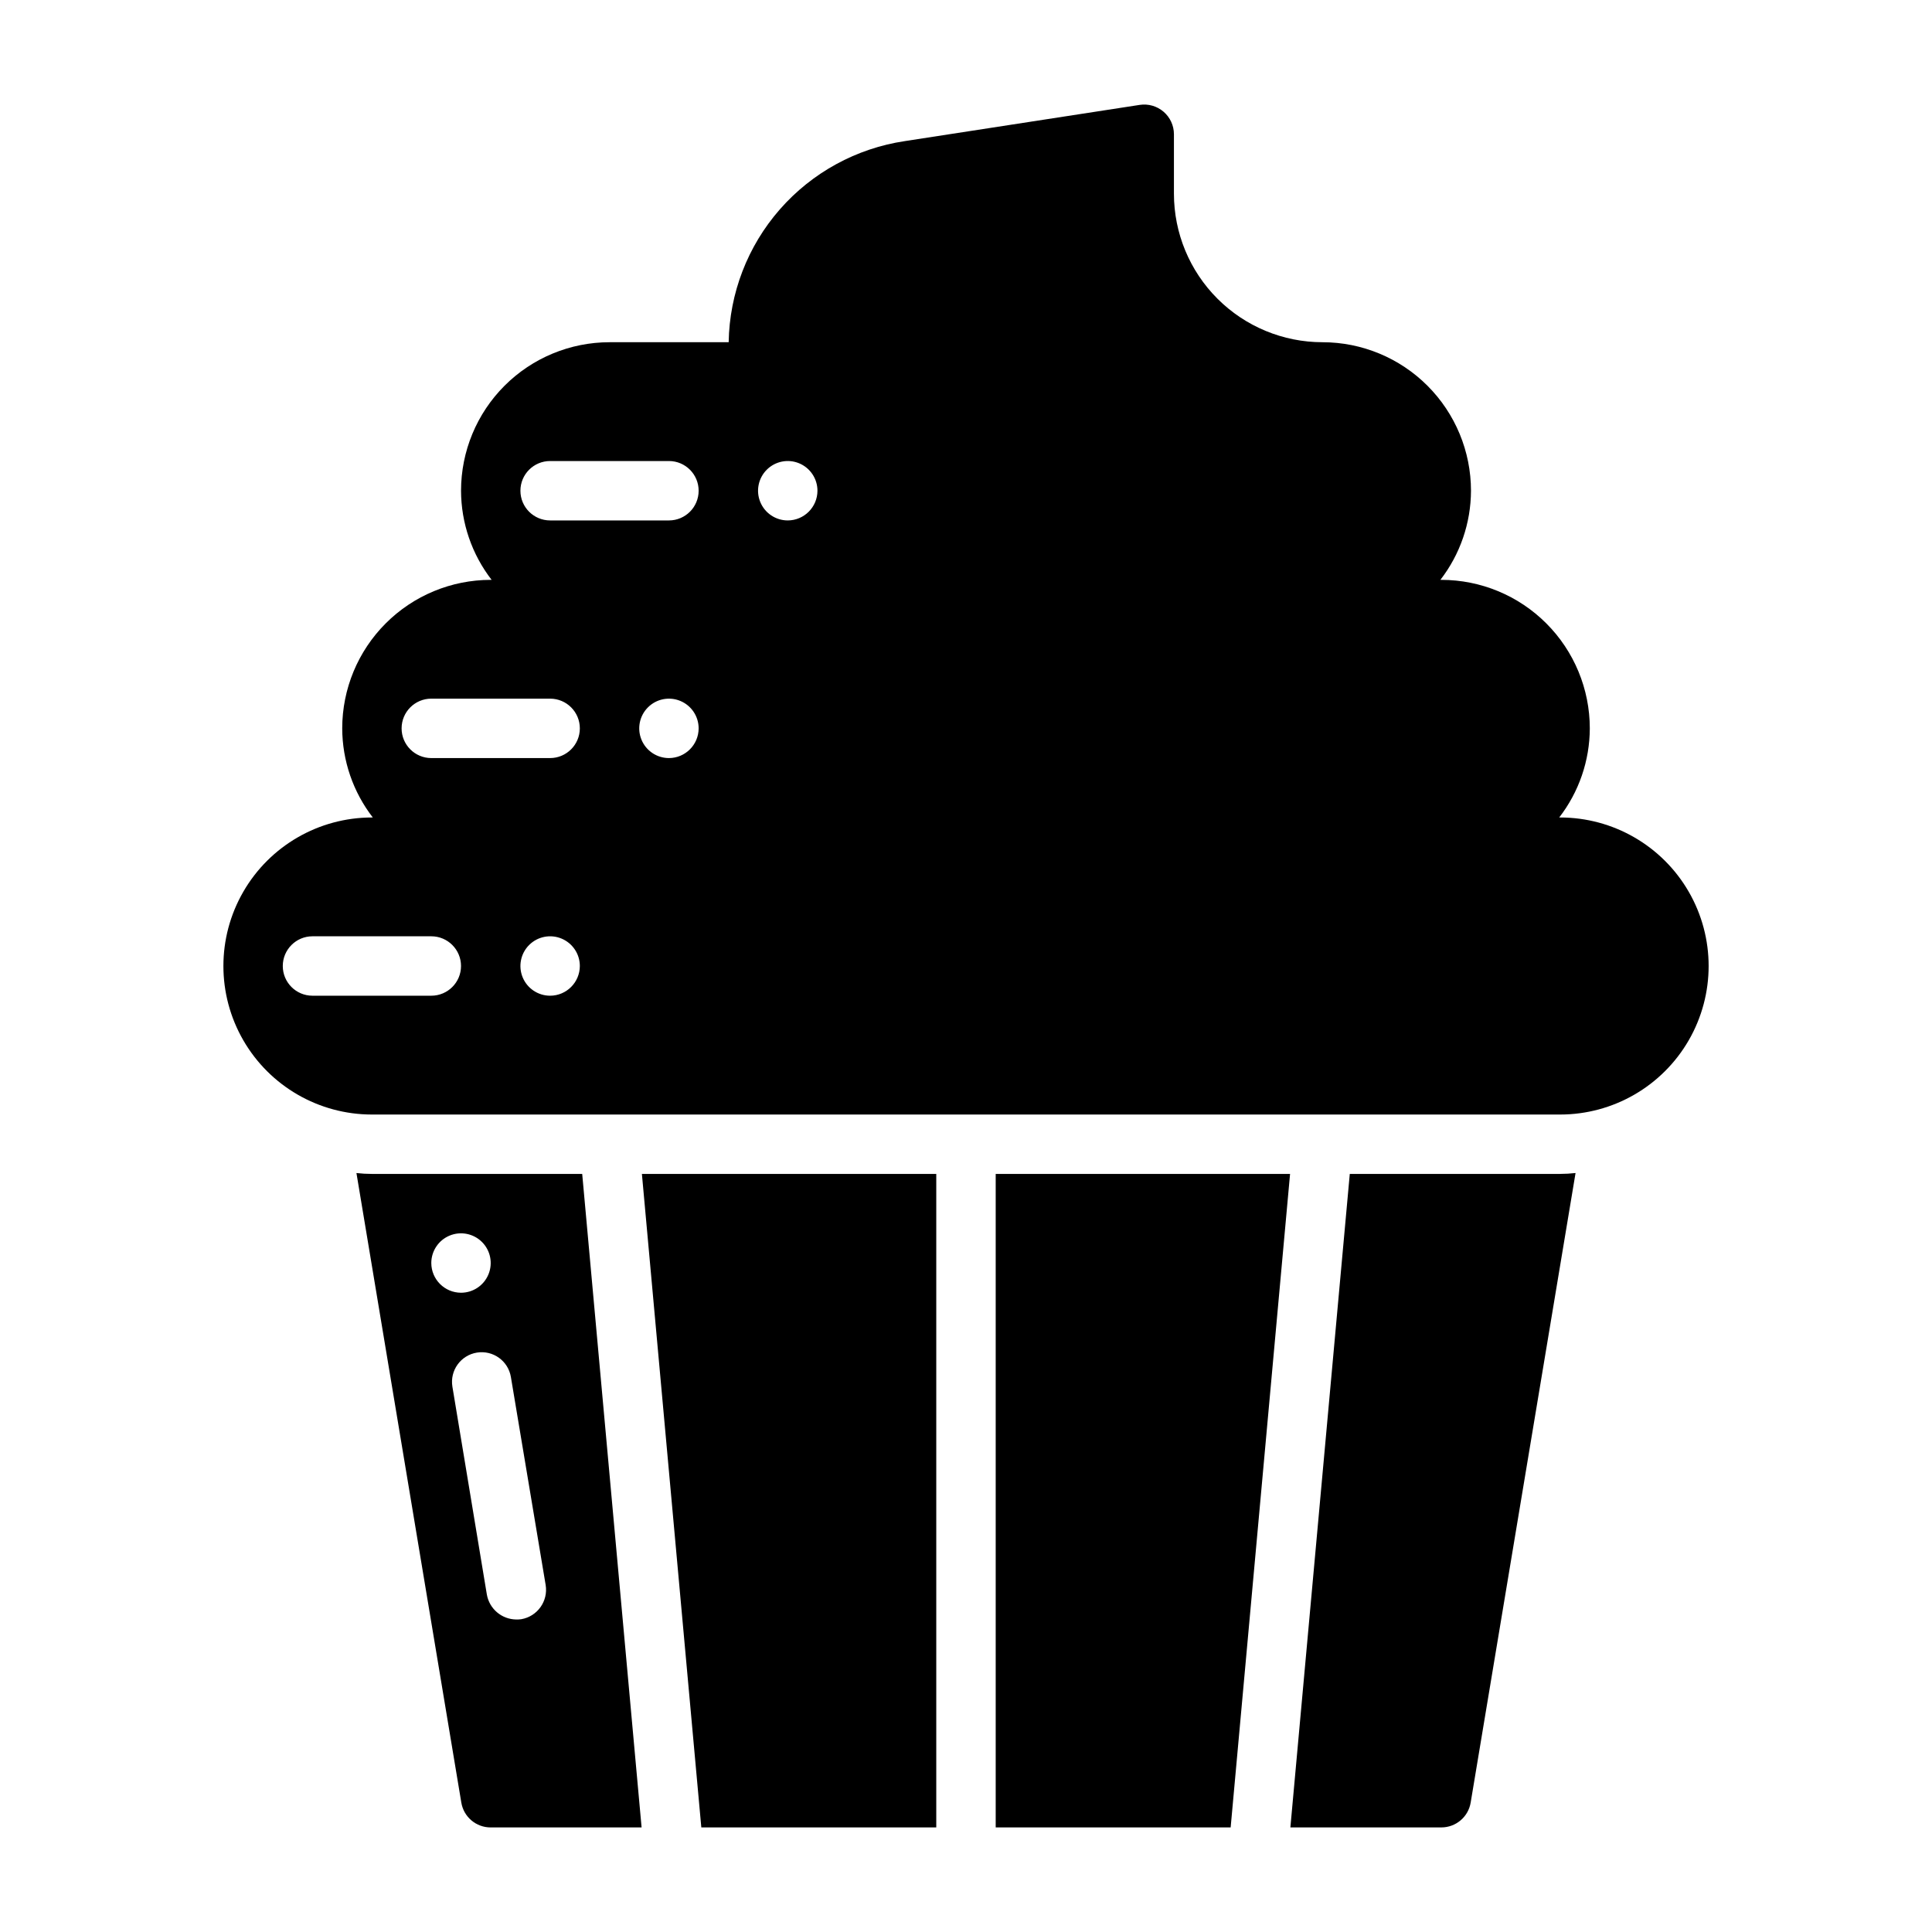
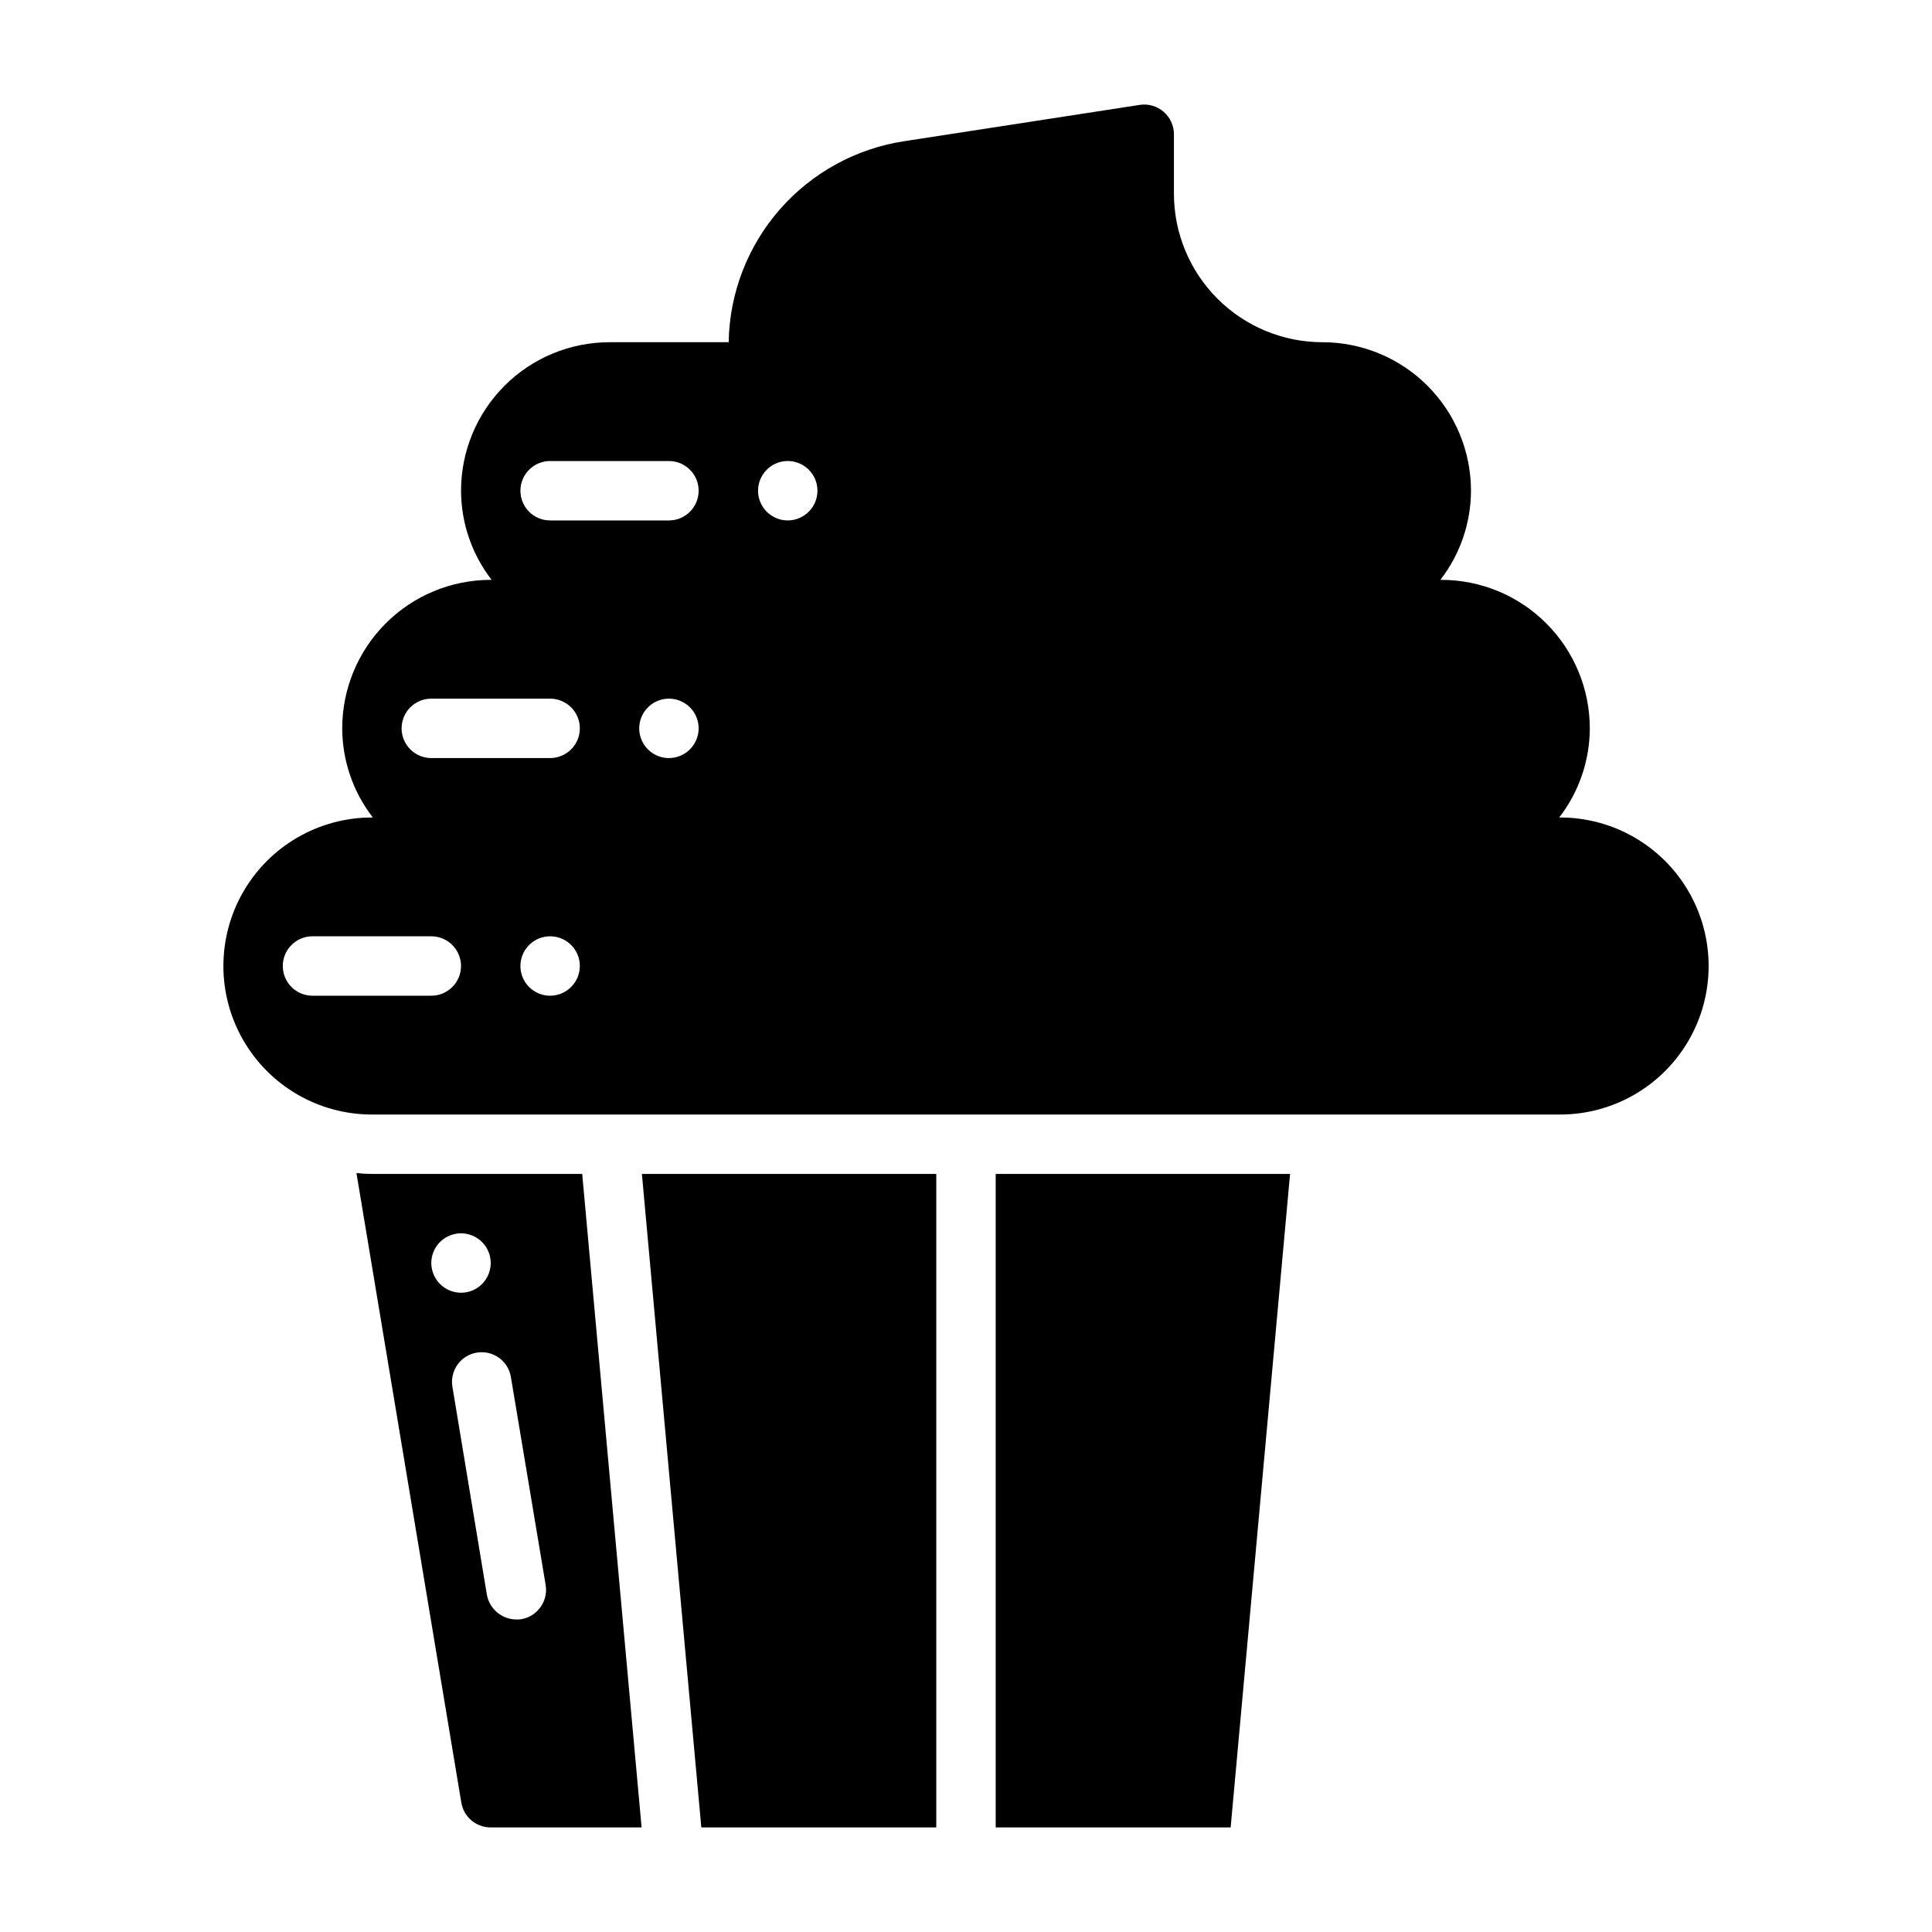
<svg xmlns="http://www.w3.org/2000/svg" fill="#000000" width="800px" height="800px" version="1.1" viewBox="144 144 512 512">
  <g>
    <path d="m557.44 360.64h-0.234c5.234-6.762 8.082-15.062 8.109-23.613-0.004-10.438-4.152-20.449-11.535-27.828-7.379-7.383-17.387-11.531-27.828-11.531h-0.234c5.234-6.766 8.082-15.066 8.109-23.617-0.004-10.438-4.152-20.449-11.535-27.828-7.379-7.383-17.387-11.527-27.828-11.531-10.438-0.004-20.445-4.152-27.824-11.535-7.383-7.379-11.531-17.387-11.535-27.828v-15.742c0-2.293-1-4.473-2.738-5.969-1.742-1.5-4.043-2.164-6.312-1.824l-62.27 9.602c-12.832 1.918-24.566 8.328-33.113 18.086-8.551 9.762-13.355 22.238-13.566 35.211h-31.566c-10.438 0.004-20.449 4.148-27.828 11.531-7.383 7.379-11.527 17.391-11.531 27.828 0.023 8.551 2.875 16.852 8.105 23.617h-0.234c-10.438 0-20.449 4.148-27.828 11.531-7.383 7.379-11.527 17.391-11.531 27.828 0.023 8.551 2.875 16.852 8.105 23.613h-0.234c-14.062 0-27.055 7.504-34.086 19.684-7.031 12.176-7.031 27.18 0 39.359 7.031 12.176 20.023 19.68 34.086 19.68h314.88c14.062 0 27.059-7.504 34.09-19.68 7.031-12.18 7.031-27.184 0-39.359-7.031-12.18-20.027-19.684-34.09-19.684zm-299.14 47.234h-31.488c-4.348 0-7.871-3.523-7.871-7.871s3.523-7.875 7.871-7.875h31.488c4.348 0 7.875 3.527 7.875 7.875s-3.527 7.871-7.875 7.871zm31.488 0c-3.184 0-6.055-1.918-7.273-4.859-1.215-2.941-0.543-6.328 1.707-8.578 2.254-2.254 5.637-2.926 8.578-1.707 2.945 1.219 4.863 4.09 4.863 7.273-0.016 4.34-3.531 7.859-7.875 7.871zm0-62.977h-31.488c-4.348 0-7.871-3.523-7.871-7.871 0-4.348 3.523-7.875 7.871-7.875h31.488c4.348 0 7.875 3.527 7.875 7.875 0 4.348-3.527 7.871-7.875 7.871zm31.488 0c-3.184 0-6.055-1.918-7.273-4.859s-0.543-6.328 1.707-8.578c2.254-2.254 5.637-2.926 8.578-1.707 2.941 1.219 4.859 4.09 4.859 7.273-0.012 4.34-3.527 7.859-7.871 7.871zm0-62.977h-31.488c-4.348 0-7.871-3.523-7.871-7.871s3.523-7.871 7.871-7.871h31.488c4.348 0 7.871 3.523 7.871 7.871s-3.523 7.871-7.871 7.871zm31.488 0c-3.184 0-6.055-1.918-7.273-4.859s-0.543-6.328 1.707-8.578c2.254-2.254 5.637-2.926 8.578-1.707s4.859 4.09 4.859 7.273c-0.012 4.34-3.527 7.859-7.871 7.871z" />
    <path d="m298.29 455.1h-55.734c-1.367 0-2.734-0.078-4.094-0.234l27.789 166.81c0.617 3.82 3.922 6.625 7.793 6.613h39.988zm-39.992 23.617c0-3.184 1.918-6.055 4.859-7.273s6.328-0.543 8.582 1.707c2.25 2.25 2.922 5.637 1.703 8.578-1.219 2.941-4.086 4.859-7.269 4.859-4.344-0.012-7.859-3.527-7.875-7.871zm23.852 94.387h0.004c-0.445 0.062-0.895 0.09-1.34 0.078-3.852-0.039-7.129-2.82-7.793-6.613l-9.133-55.105c-0.695-4.281 2.211-8.316 6.496-9.012 4.281-0.695 8.316 2.211 9.012 6.496l9.211 55.105v-0.004c0.691 4.277-2.188 8.316-6.453 9.055z" />
    <path d="m314.11 455.1 15.746 173.19h62.266v-173.19z" />
    <path d="m407.87 455.1v173.19h62.266l15.746-173.19z" />
-     <path d="m557.44 455.1h-55.734l-15.742 173.18 39.988 0.004c3.871 0.012 7.18-2.793 7.797-6.613l27.789-166.81h-0.004c-1.359 0.156-2.723 0.234-4.094 0.234z" />
  </g>
</svg>